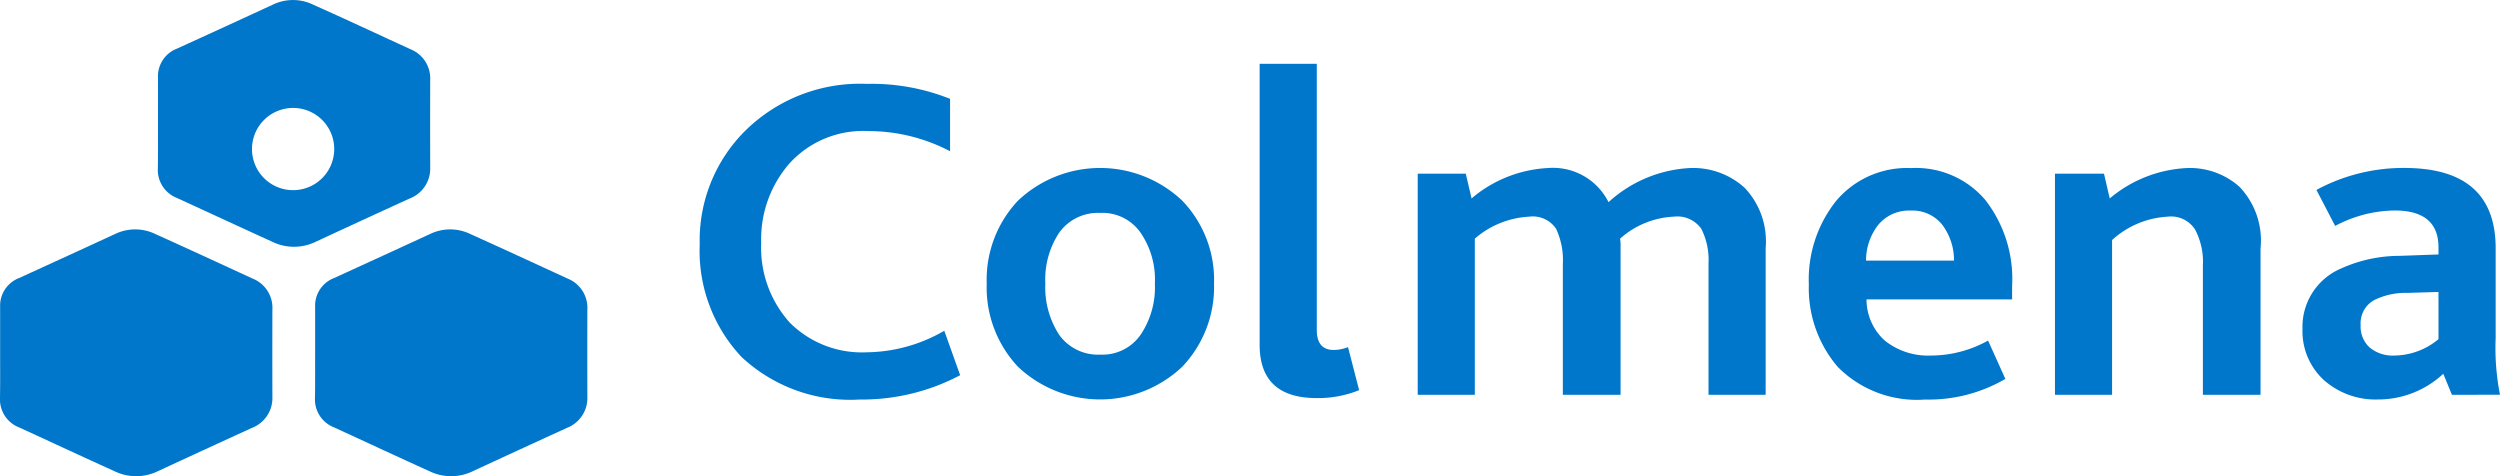
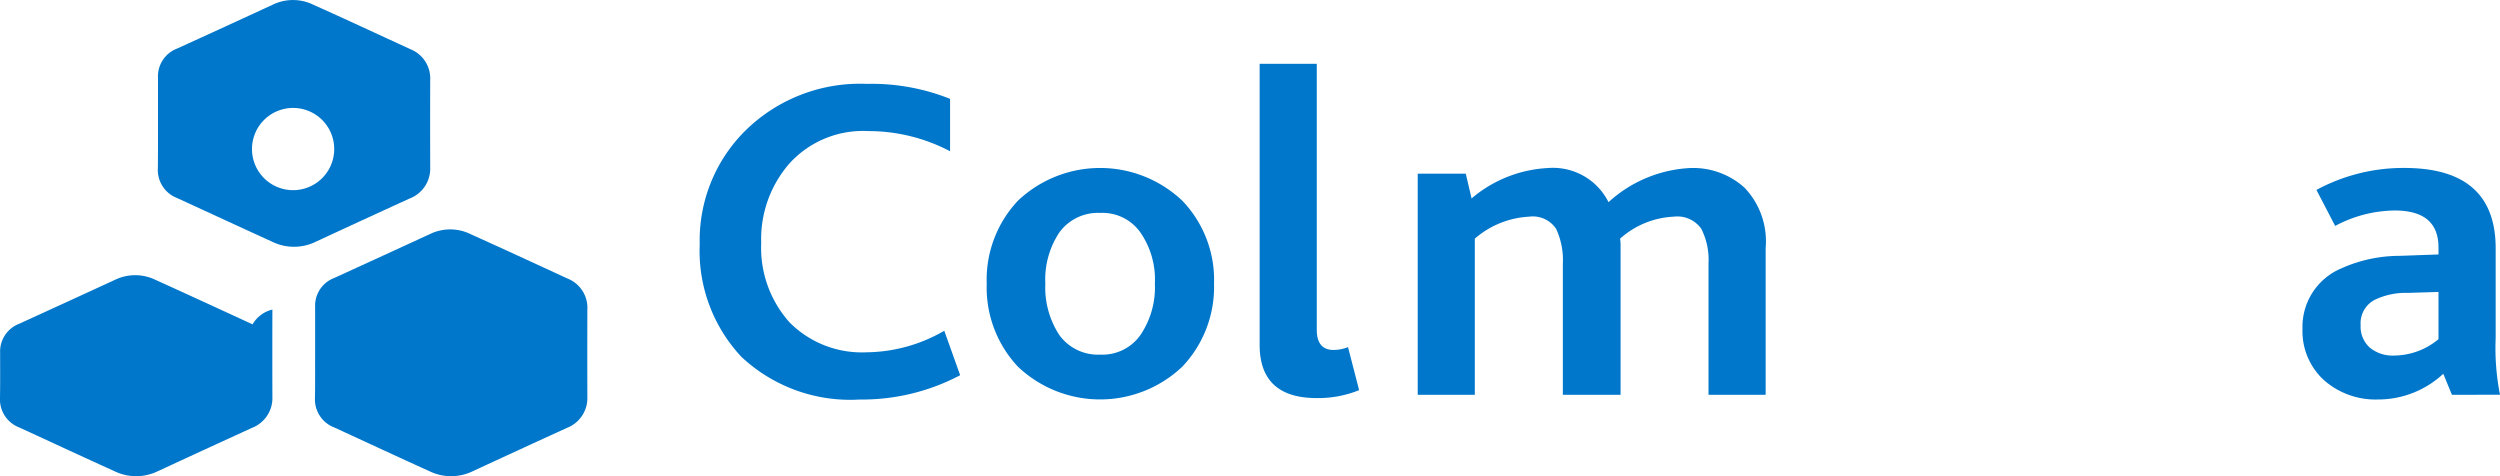
<svg xmlns="http://www.w3.org/2000/svg" id="logo-colmena" width="157.484" height="30" viewBox="0 0 157.484 30">
  <path id="Trazado_1" data-name="Trazado 1" d="M59.484,20.836l1,2.8a13.245,13.245,0,0,1-6.326,1.532,10.03,10.03,0,0,1-7.446-2.681,9.754,9.754,0,0,1-2.634-7.1A9.722,9.722,0,0,1,46.983,8.2a10.294,10.294,0,0,1,7.628-2.916,13.287,13.287,0,0,1,5.237.943v3.3A11.065,11.065,0,0,0,54.7,8.258a6.262,6.262,0,0,0-4.964,2.032A7.246,7.246,0,0,0,47.951,15.3a7.046,7.046,0,0,0,1.786,5.008,6.414,6.414,0,0,0,4.843,1.885A9.946,9.946,0,0,0,59.484,20.836Z" fill="#0077cb" />
  <path id="Trazado_2" data-name="Trazado 2" d="M74.476,23.1a7.528,7.528,0,0,1-10.352,0,7.288,7.288,0,0,1-1.967-5.243,7.249,7.249,0,0,1,1.967-5.214,7.528,7.528,0,0,1,10.352,0,7.188,7.188,0,0,1,2,5.214A7.29,7.29,0,0,1,74.476,23.1Zm-7.749-2A3,3,0,0,0,69.3,22.338,2.924,2.924,0,0,0,71.842,21.1a5.345,5.345,0,0,0,.908-3.24,5.213,5.213,0,0,0-.908-3.211A2.925,2.925,0,0,0,69.3,13.413a3,3,0,0,0-2.573,1.237,5.343,5.343,0,0,0-.878,3.211A5.479,5.479,0,0,0,66.727,21.1Z" fill="#0077cb" />
  <path id="Trazado_3" data-name="Trazado 3" d="M79.349,21.72V4.017h3.6v16.76q0,1.267,1.059,1.267a2.488,2.488,0,0,0,.908-.177l.7,2.71a6.9,6.9,0,0,1-2.664.5Q79.349,25.078,79.349,21.72Z" fill="#0077cb" />
  <path id="Trazado_4" data-name="Trazado 4" d="M89.307,24.871V10.939h3.027L92.7,12.5a8.044,8.044,0,0,1,4.813-1.915,3.911,3.911,0,0,1,3.814,2.15,8.217,8.217,0,0,1,5.146-2.15,4.825,4.825,0,0,1,3.42,1.237,4.891,4.891,0,0,1,1.332,3.8v9.249h-3.6V16.594a4.306,4.306,0,0,0-.454-2.18,1.837,1.837,0,0,0-1.725-.766,5.451,5.451,0,0,0-3.39,1.384,3.109,3.109,0,0,1,.03.53v9.308H98.449V16.624a4.647,4.647,0,0,0-.424-2.209,1.762,1.762,0,0,0-1.7-.766,5.662,5.662,0,0,0-3.421,1.384v9.838Z" fill="#0077cb" />
-   <path id="Trazado_5" data-name="Trazado 5" d="M126.751,18.862h-9.172a3.493,3.493,0,0,0,1.15,2.592,4.361,4.361,0,0,0,2.906.943,7.409,7.409,0,0,0,3.6-.943l1.09,2.415a9.6,9.6,0,0,1-5.055,1.3,7.017,7.017,0,0,1-5.509-2.062,7.625,7.625,0,0,1-1.816-5.184,7.938,7.938,0,0,1,1.725-5.273,5.831,5.831,0,0,1,4.722-2.062,5.727,5.727,0,0,1,4.662,2,8.1,8.1,0,0,1,1.695,5.449Zm-9.2-2.445h5.54a3.731,3.731,0,0,0-.727-2.239,2.4,2.4,0,0,0-2.029-.913,2.5,2.5,0,0,0-2.027.913A3.623,3.623,0,0,0,117.549,16.417Z" fill="#0077cb" />
-   <path id="Trazado_6" data-name="Trazado 6" d="M129.45,24.871V10.939h3.088L132.9,12.5a8.138,8.138,0,0,1,4.9-1.915,4.689,4.689,0,0,1,3.269,1.178,4.9,4.9,0,0,1,1.331,3.888v9.22h-3.632v-8.13a4.387,4.387,0,0,0-.484-2.268,1.791,1.791,0,0,0-1.726-.825,5.65,5.65,0,0,0-3.511,1.473v9.75Z" fill="#0077cb" />
  <path id="Trazado_7" data-name="Trazado 7" d="M154.456,24.871l-.545-1.326a6.016,6.016,0,0,1-4.116,1.62,4.9,4.9,0,0,1-3.421-1.237,4.181,4.181,0,0,1-1.332-3.211,3.99,3.99,0,0,1,2.422-3.8,8.978,8.978,0,0,1,3.693-.8l2.452-.088v-.442q0-2.327-2.755-2.327a8.1,8.1,0,0,0-3.753.972l-1.18-2.268a11.507,11.507,0,0,1,5.538-1.384q5.753,0,5.752,5.066v5.655a15.1,15.1,0,0,0,.273,3.564Zm-.847-6.48-1.938.059a4.494,4.494,0,0,0-2.088.442,1.66,1.66,0,0,0-.878,1.591,1.776,1.776,0,0,0,.575,1.414,2.268,2.268,0,0,0,1.544.5,4.407,4.407,0,0,0,2.785-1.031Z" fill="#0077cb" />
-   <path id="Trazado_8" data-name="Trazado 8" d="M9.953,6.8q0,.481,0,.962,0,.355,0,.71c0,.709,0,1.418-.009,2.13a1.89,1.89,0,0,0,1.205,1.87q1.13.518,2.259,1.04,1.879.867,3.762,1.726a3.121,3.121,0,0,0,2.712-.005q2.962-1.377,5.93-2.731A2.013,2.013,0,0,0,27.1,10.529q-.008-2.738,0-5.479A1.981,1.981,0,0,0,25.855,3.1l-1.477-.68C22.835,1.706,21.291.994,19.741.3A2.918,2.918,0,0,0,17.218.278q-3.026,1.4-6.066,2.783a1.865,1.865,0,0,0-1.2,1.82Q9.955,5.843,9.953,6.8Zm11.1,2.655a2.59,2.59,0,0,1-5.179-.036,2.59,2.59,0,1,1,5.179.036ZM.008,22.216q0-.481,0-.962,0-.961,0-1.922a1.865,1.865,0,0,1,1.2-1.82q3.034-1.385,6.066-2.783a2.918,2.918,0,0,1,2.523.018c1.55.7,3.094,1.41,4.638,2.121h0l1.474.679A1.981,1.981,0,0,1,17.159,19.5q-.008,2.738,0,5.479a2.013,2.013,0,0,1-1.291,1.976q-2.966,1.357-5.93,2.73a3.121,3.121,0,0,1-2.712.005q-1.885-.855-3.762-1.726-1.129-.521-2.259-1.04A1.89,1.89,0,0,1,0,25.056c.012-.712.011-1.421.009-2.13Q.008,22.571.008,22.216Zm19.843,0q0-.481,0-.962h0q0-.961,0-1.922a1.864,1.864,0,0,1,1.2-1.82q3.034-1.385,6.066-2.783a2.918,2.918,0,0,1,2.523.018c1.55.7,3.094,1.409,4.638,2.121l1.477.68A1.981,1.981,0,0,1,37,19.5q-.008,2.738,0,5.479a2.013,2.013,0,0,1-1.291,1.976q-2.966,1.357-5.93,2.73a3.12,3.12,0,0,1-2.712.005q-1.885-.855-3.762-1.726h0q-1.129-.521-2.259-1.041a1.89,1.89,0,0,1-1.205-1.87c.012-.712.01-1.421.009-2.13h0Q19.851,22.571,19.851,22.216Z" fill="#0077cb" fill-rule="evenodd" />
+   <path id="Trazado_8" data-name="Trazado 8" d="M9.953,6.8q0,.481,0,.962,0,.355,0,.71c0,.709,0,1.418-.009,2.13a1.89,1.89,0,0,0,1.205,1.87q1.13.518,2.259,1.04,1.879.867,3.762,1.726a3.121,3.121,0,0,0,2.712-.005q2.962-1.377,5.93-2.731A2.013,2.013,0,0,0,27.1,10.529q-.008-2.738,0-5.479A1.981,1.981,0,0,0,25.855,3.1l-1.477-.68C22.835,1.706,21.291.994,19.741.3A2.918,2.918,0,0,0,17.218.278q-3.026,1.4-6.066,2.783a1.865,1.865,0,0,0-1.2,1.82Q9.955,5.843,9.953,6.8Zm11.1,2.655a2.59,2.59,0,0,1-5.179-.036,2.59,2.59,0,1,1,5.179.036ZM.008,22.216a1.865,1.865,0,0,1,1.2-1.82q3.034-1.385,6.066-2.783a2.918,2.918,0,0,1,2.523.018c1.55.7,3.094,1.41,4.638,2.121h0l1.474.679A1.981,1.981,0,0,1,17.159,19.5q-.008,2.738,0,5.479a2.013,2.013,0,0,1-1.291,1.976q-2.966,1.357-5.93,2.73a3.121,3.121,0,0,1-2.712.005q-1.885-.855-3.762-1.726-1.129-.521-2.259-1.04A1.89,1.89,0,0,1,0,25.056c.012-.712.011-1.421.009-2.13Q.008,22.571.008,22.216Zm19.843,0q0-.481,0-.962h0q0-.961,0-1.922a1.864,1.864,0,0,1,1.2-1.82q3.034-1.385,6.066-2.783a2.918,2.918,0,0,1,2.523.018c1.55.7,3.094,1.409,4.638,2.121l1.477.68A1.981,1.981,0,0,1,37,19.5q-.008,2.738,0,5.479a2.013,2.013,0,0,1-1.291,1.976q-2.966,1.357-5.93,2.73a3.12,3.12,0,0,1-2.712.005q-1.885-.855-3.762-1.726h0q-1.129-.521-2.259-1.041a1.89,1.89,0,0,1-1.205-1.87c.012-.712.01-1.421.009-2.13h0Q19.851,22.571,19.851,22.216Z" fill="#0077cb" fill-rule="evenodd" />
</svg>